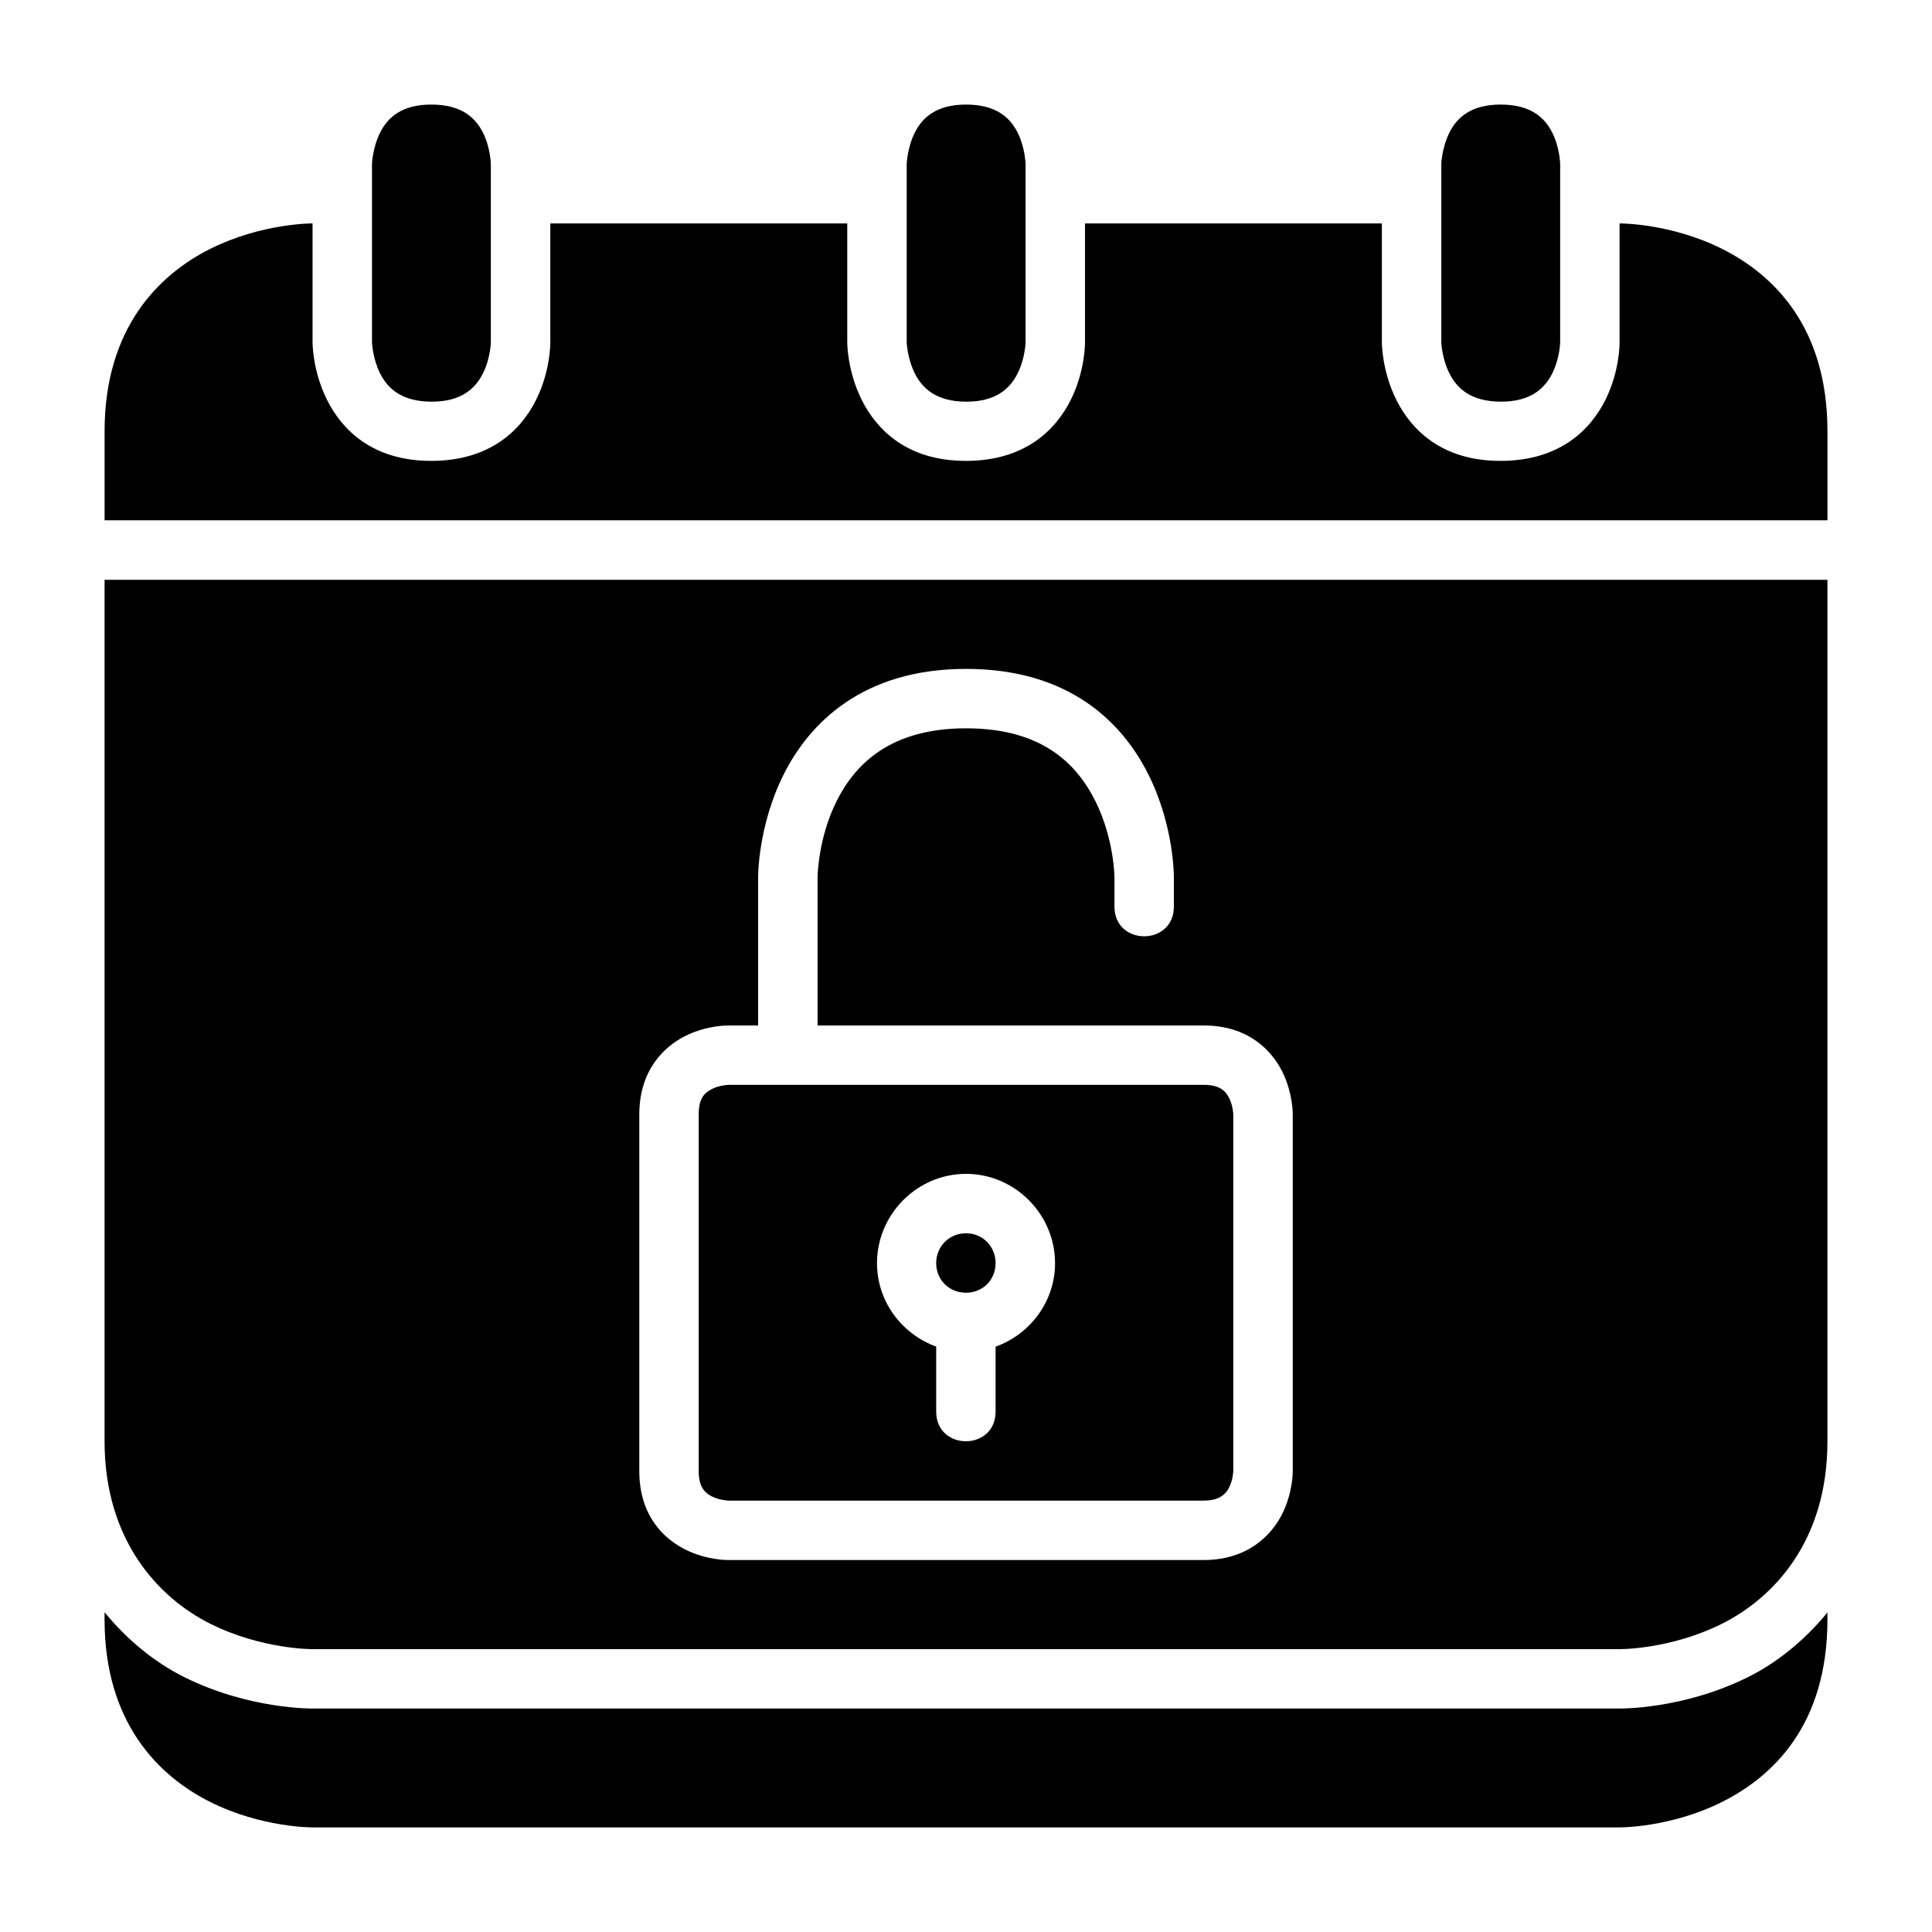
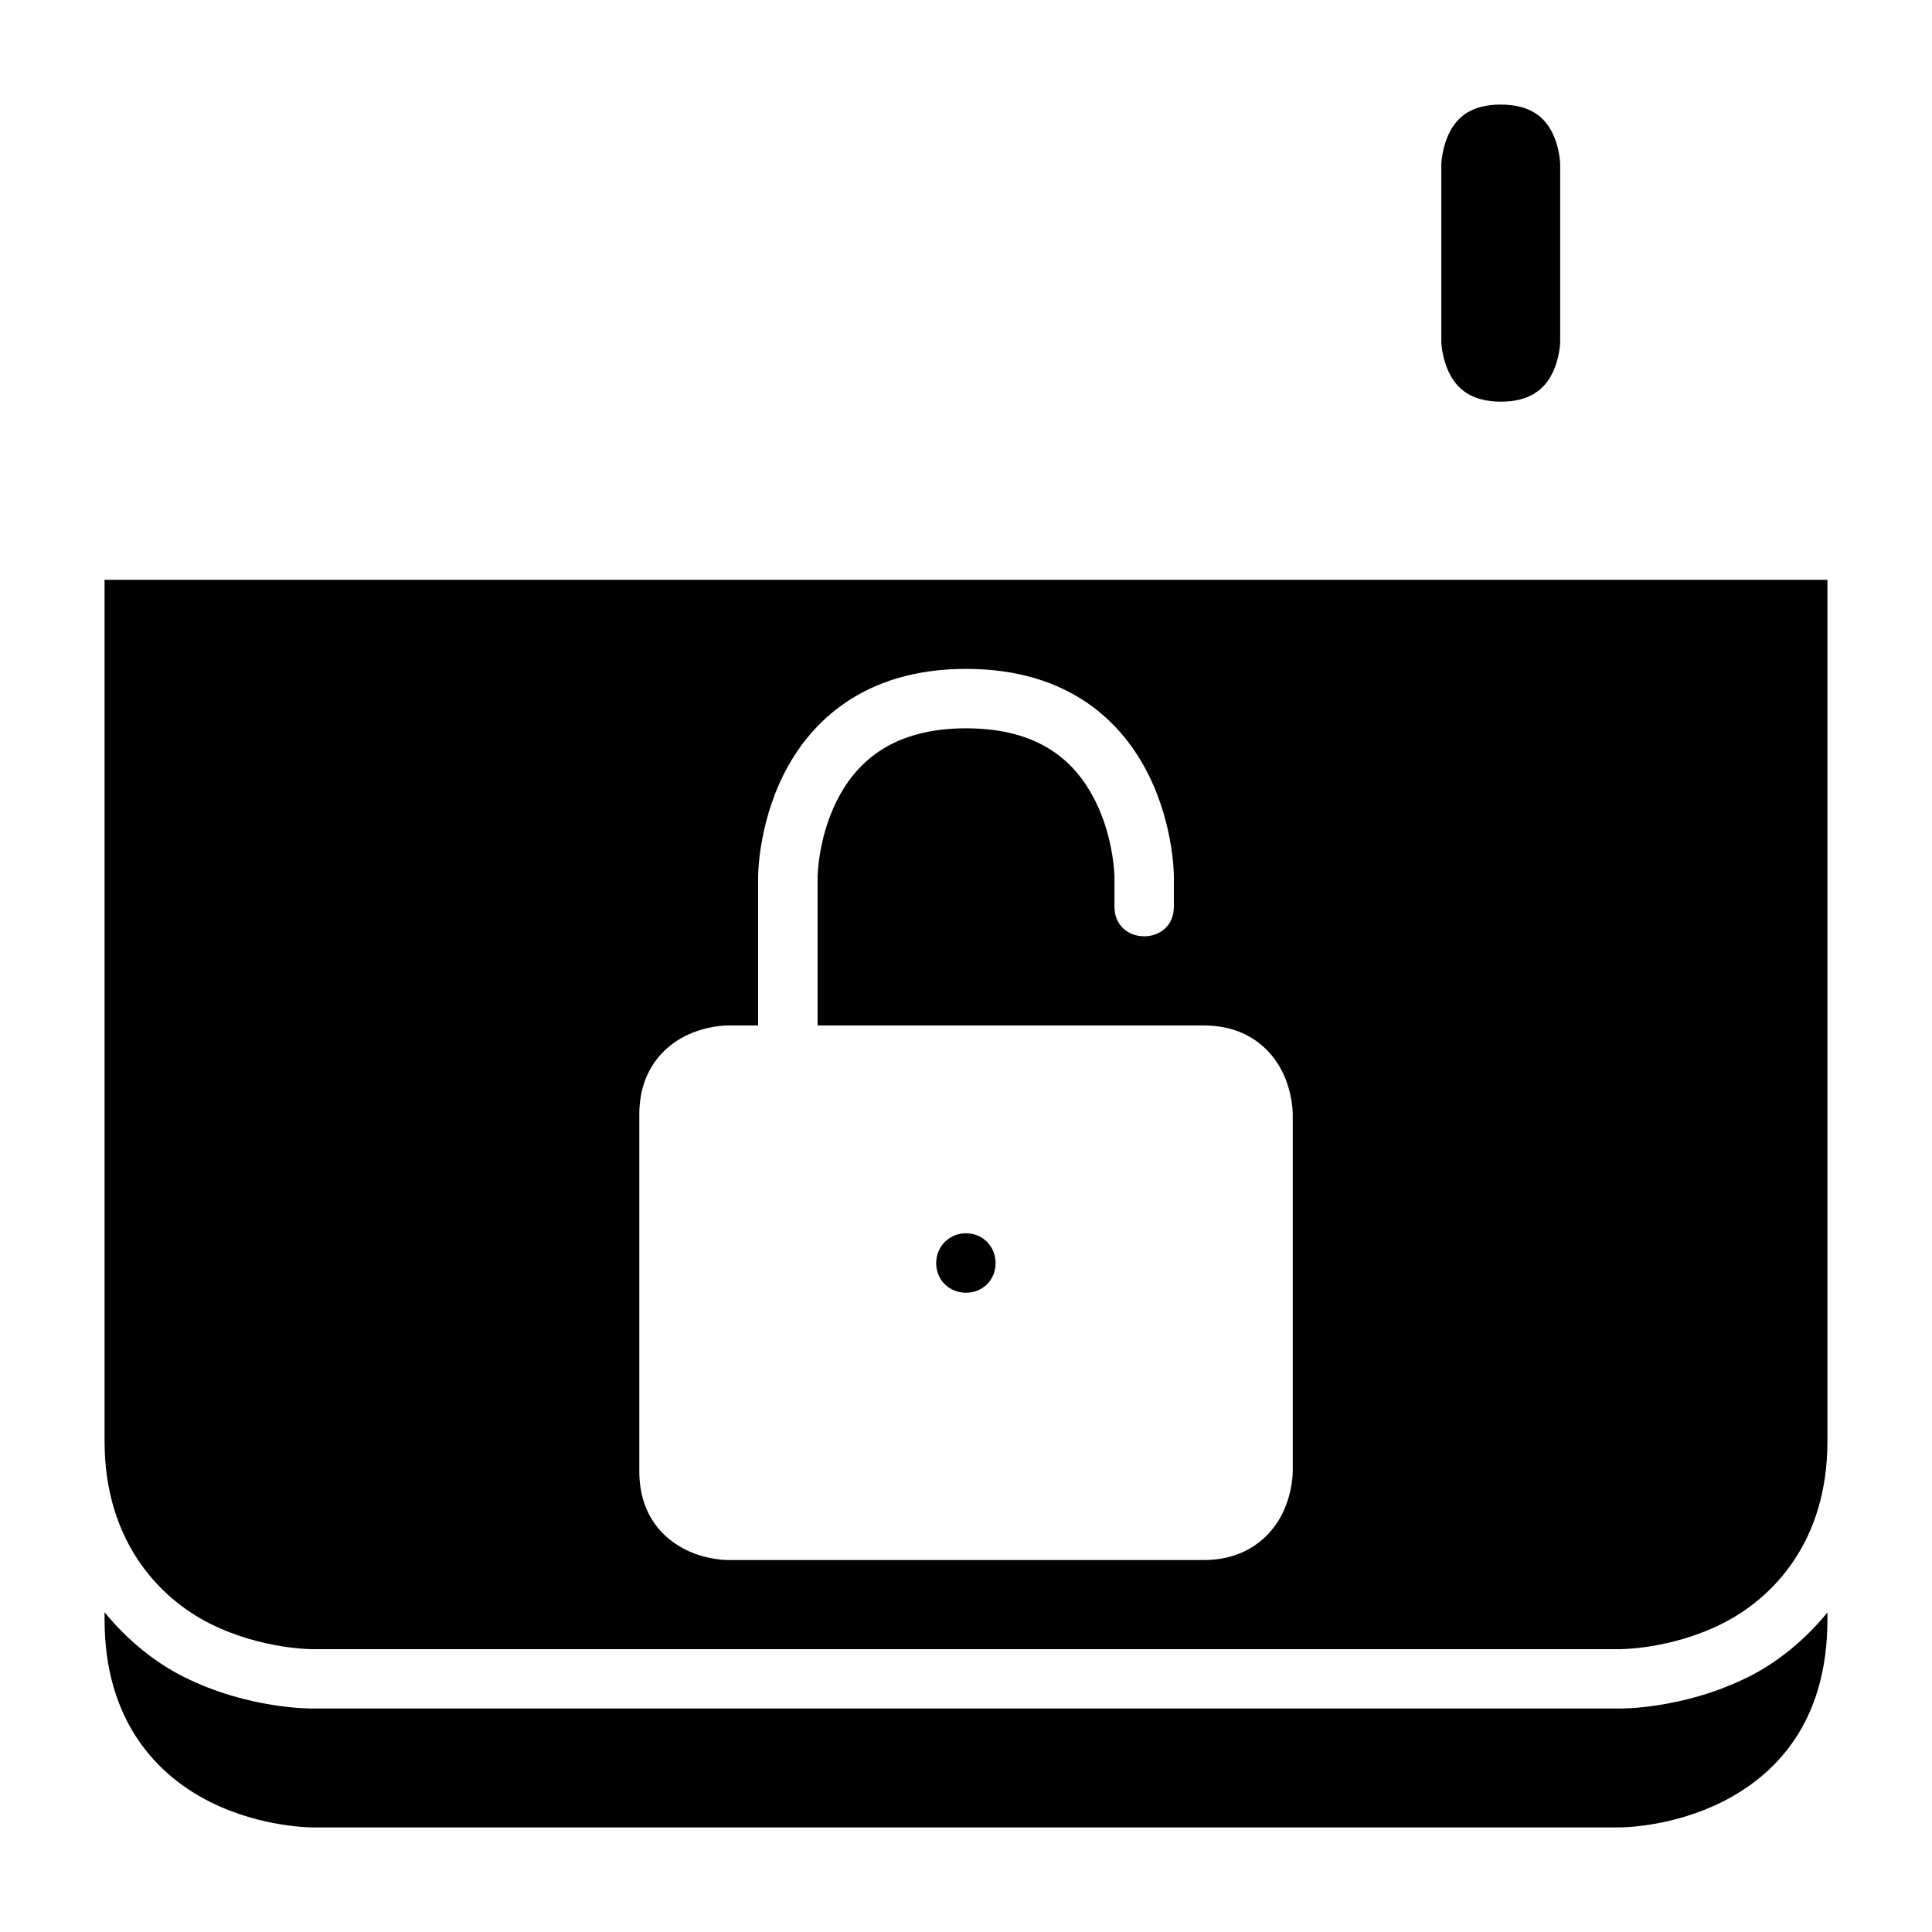
<svg xmlns="http://www.w3.org/2000/svg" fill="#000000" width="800px" height="800px" version="1.1" viewBox="144 144 512 512">
  <g>
    <path d="m171.71 297.65v228.32c0 26.242 14.328 41.496 28.012 48.34 13.688 6.844 27.137 6.734 27.137 6.734h346.34s13.449 0.109 27.137-6.734c13.684-6.844 27.953-21.883 27.953-48.34v-228.32zm228.29 23.613c27.516 0 41.512 14.328 48.352 28.016 6.844 13.684 6.734 27.137 6.734 27.137v7.84c0 10.5-15.742 10.5-15.742 0v-7.84s-0.094-10.18-5.059-20.113c-4.965-9.93-14.164-19.293-34.285-19.293-19.91 0-29.324 9.363-34.289 19.293-4.965 9.934-5.043 20.113-5.043 20.113v39.344h102.32c11.57 0 17.898 6.379 20.805 12.191 2.906 5.816 2.797 11.395 2.797 11.395v94.496s0.109 5.562-2.797 11.375c-2.906 5.816-9.332 12.207-20.805 12.207h-125.98s-5.582 0.125-11.395-2.781-12.191-9.078-12.191-20.801v-94.496c0-11.57 6.379-17.895 12.191-20.805 5.812-2.906 11.395-2.781 11.395-2.781h7.902v-39.344s-0.094-13.453 6.75-27.137c6.844-13.688 21.012-28.016 48.34-28.016z" />
-     <path d="m337.01 431.5s-2.293 0.074-4.352 1.105c-2.059 1.027-3.492 2.559-3.492 6.734v94.496c0 4.019 1.434 5.703 3.492 6.734 2.059 1.027 4.352 1.105 4.352 1.105h125.98c3.84 0 5.723-1.434 6.75-3.492 1.031-2.055 1.094-4.348 1.094-4.348v-94.496s-0.062-2.293-1.094-4.352c-1.027-2.059-2.727-3.488-6.75-3.488zm62.992 23.582c12.949 0 23.598 10.715 23.598 23.664 0 10.191-6.637 18.871-15.758 22.141v17.188c0 10.5-15.742 10.5-15.742 0v-17.219c-9.09-3.289-15.684-11.941-15.684-22.109 0-12.949 10.637-23.664 23.586-23.664z" />
    <path d="m400 470.83c-4.441 0-7.902 3.477-7.902 7.918s3.461 7.84 7.902 7.84 7.84-3.402 7.84-7.84c0-4.441-3.402-7.918-7.84-7.918z" />
-     <path d="m226.83 203.21c-0.09-0.004-13.465-0.086-27.105 6.734-13.684 6.84-28.012 21.07-28.012 48.352v23.586h456.58v-23.586c0-27.633-14.266-41.512-27.953-48.355-13.688-6.84-27.137-6.731-27.137-6.731v31.504s0.125 7.5-3.766 15.281c-3.894 7.781-11.961 16.117-27.723 16.145-15.727 0.027-23.77-8.363-27.66-16.145s-3.844-15.285-3.844-15.285v-31.5h-78.676v31.504s0.109 7.5-3.781 15.281-11.957 16.117-27.723 16.145c-15.723 0.027-23.766-8.363-27.656-16.145-3.894-7.781-3.844-15.285-3.844-15.285v-31.5h-78.691v31.504s0.109 7.5-3.781 15.281c-3.891 7.781-11.957 16.117-27.723 16.145-15.723 0.027-23.77-8.363-27.66-16.145s-3.844-15.285-3.844-15.285z" />
    <path d="m541.71 171.71c7.891 0.008 11.645 3.41 13.656 7.438s2.094 8.309 2.094 8.309v47.242s-0.078 4.227-2.094 8.25c-2.012 4.027-5.766 7.523-13.656 7.496-7.852-0.023-11.586-3.465-13.598-7.492-2.016-4.027-2.152-8.25-2.152-8.25v-47.246s0.137-4.285 2.148-8.309c2.012-4.027 5.746-7.445 13.598-7.438z" />
    <path d="m171.71 571.27v1.922c0 27.324 14.328 41.512 28.012 48.355 13.688 6.844 27.137 6.734 27.137 6.734h346.34s13.453 0.105 27.137-6.734c13.688-6.844 27.953-20.598 27.953-48.355v-1.875c-6.234 7.621-13.586 13.406-20.91 17.066-17.434 8.715-34.301 8.395-34.301 8.395h-346.09s-16.867 0.324-34.301-8.395c-7.363-3.684-14.738-9.488-20.973-17.113z" />
-     <path d="m400.03 171.71c7.891 0.008 11.645 3.41 13.656 7.438 2.012 4.027 2.094 8.309 2.094 8.309v47.242s-0.078 4.227-2.094 8.25c-2.012 4.031-5.762 7.527-13.656 7.5-7.852-0.027-11.582-3.469-13.598-7.496-2.012-4.027-2.148-8.25-2.148-8.25v-47.246s0.137-4.285 2.148-8.309c2.012-4.027 5.746-7.445 13.598-7.438z" />
-     <path d="m258.33 171.71c7.891 0.008 11.645 3.41 13.656 7.438s2.094 8.309 2.094 8.309v47.242s-0.078 4.227-2.094 8.25c-2.012 4.031-5.766 7.527-13.656 7.5-7.852-0.027-11.582-3.469-13.598-7.496-2.012-4.027-2.148-8.25-2.148-8.25v-47.246s0.137-4.285 2.148-8.309c2.012-4.027 5.746-7.445 13.598-7.438z" />
  </g>
</svg>